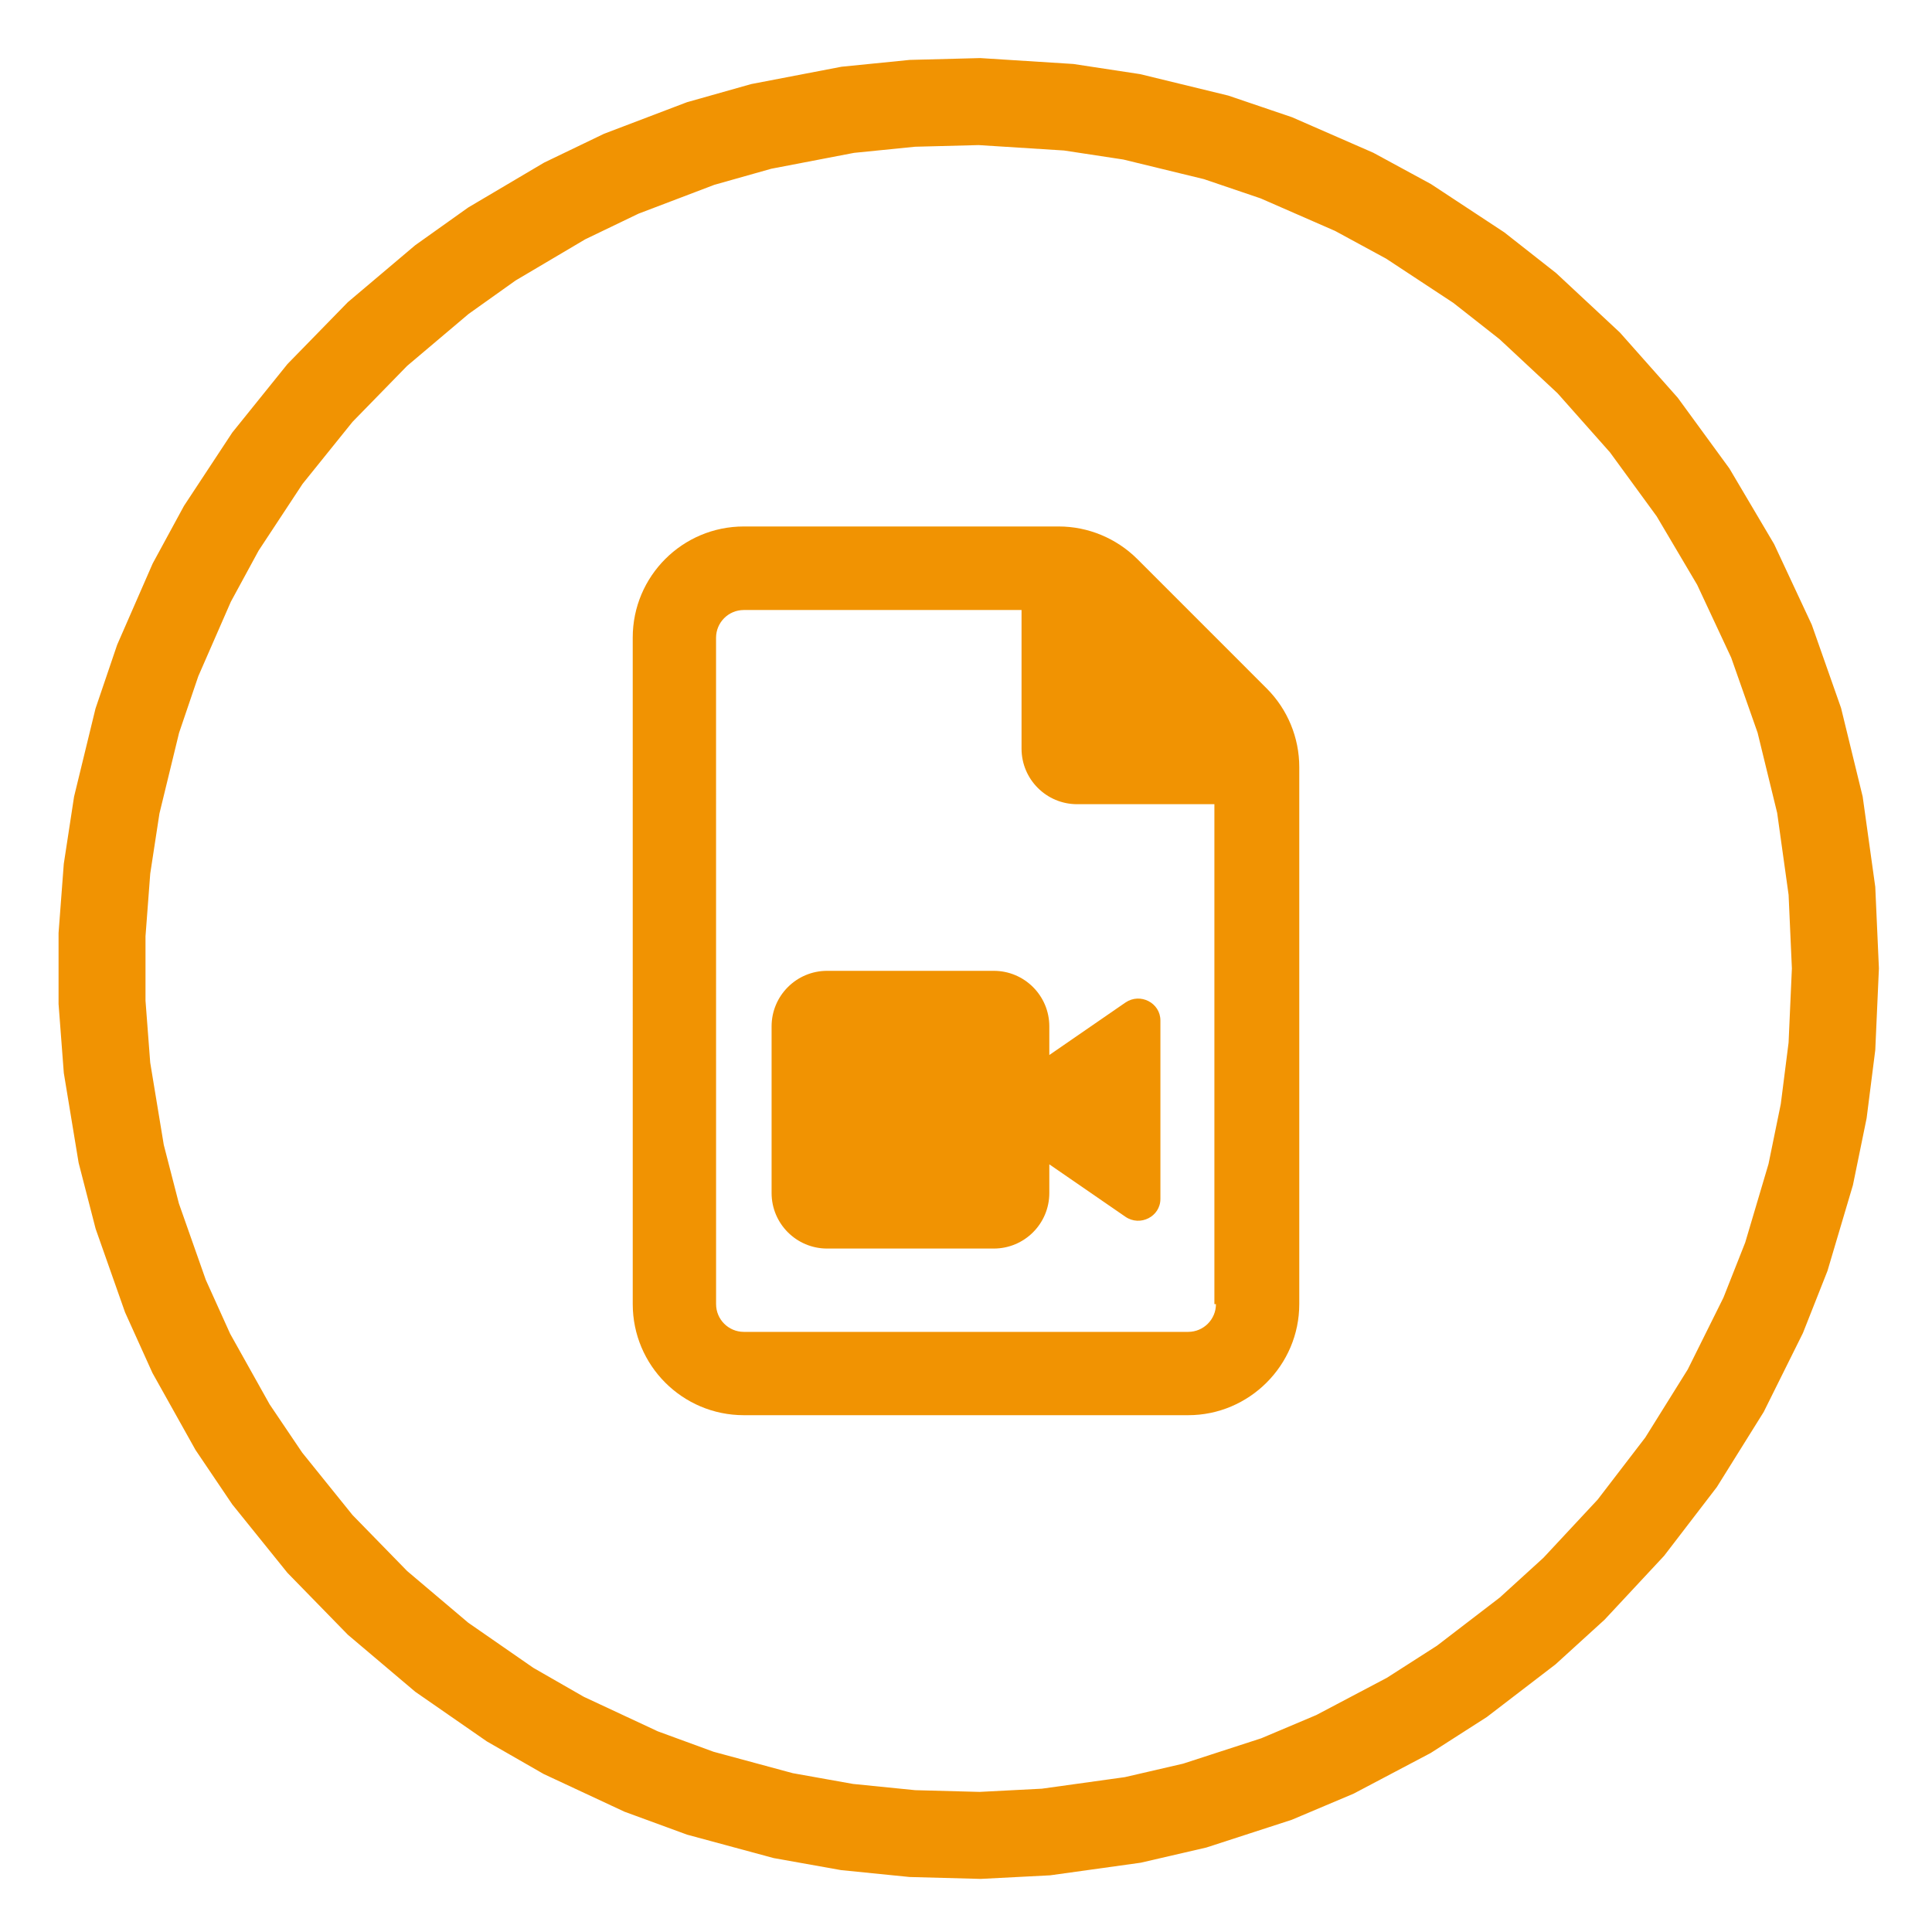
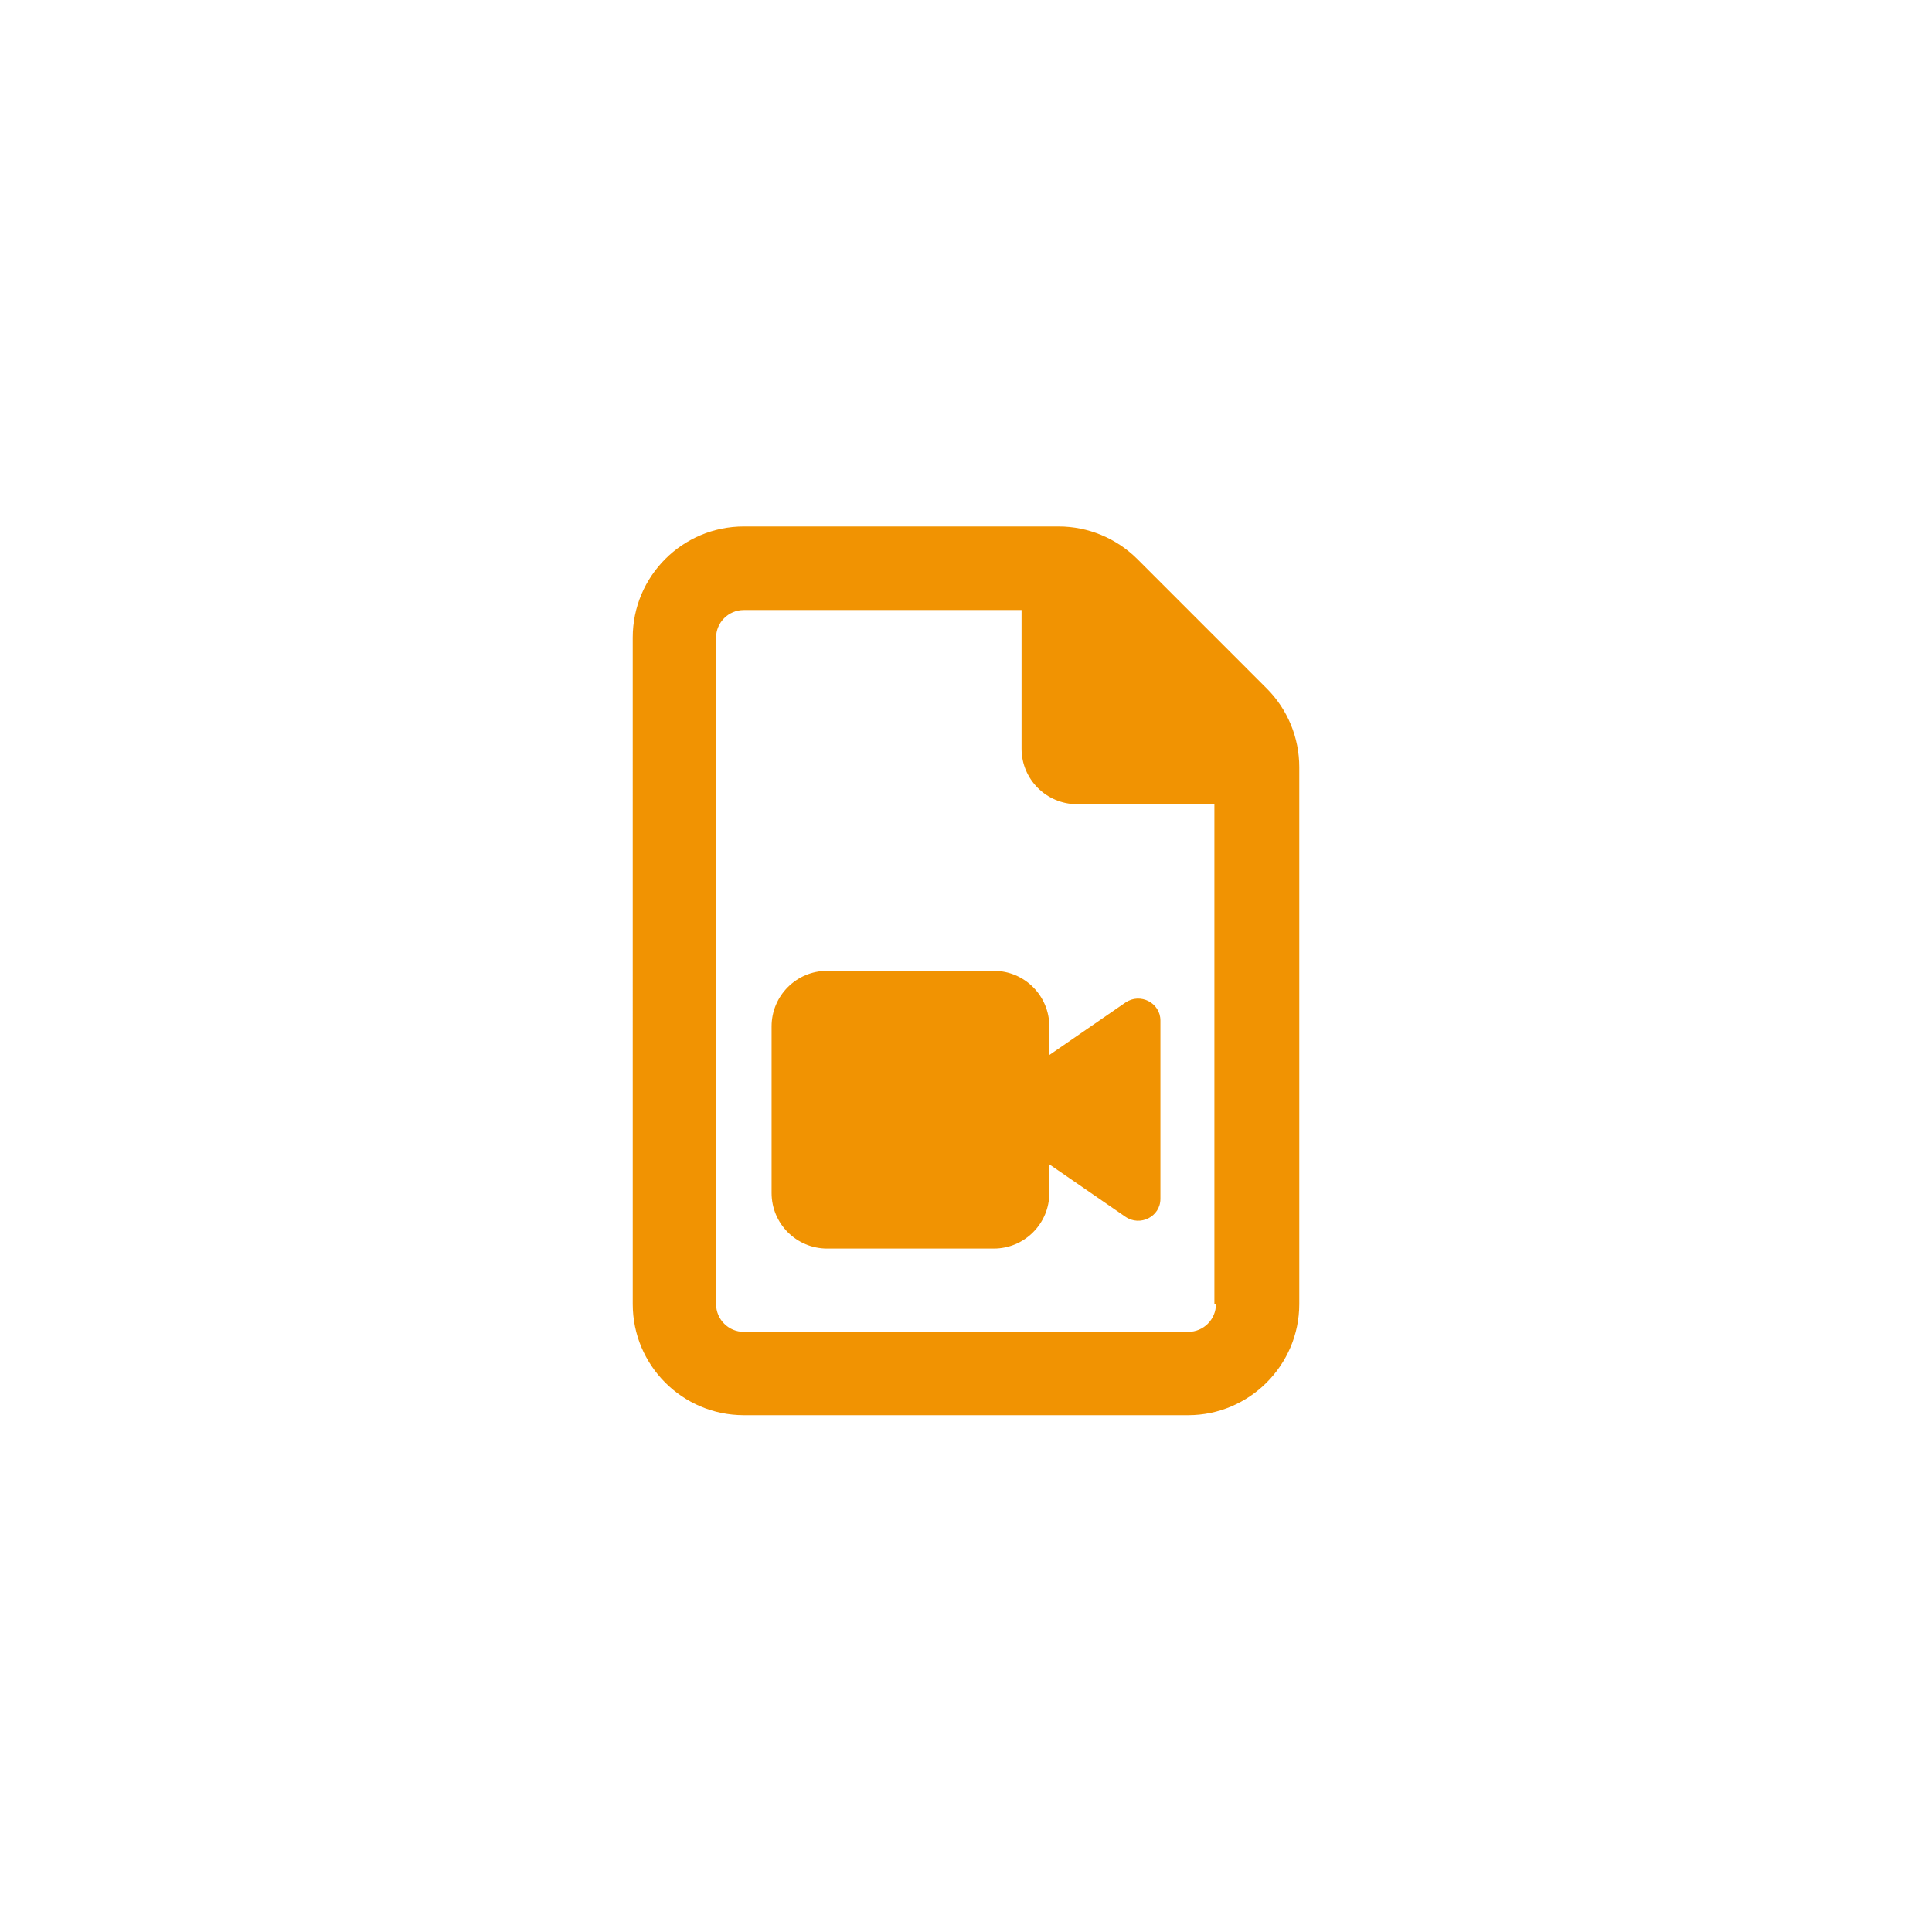
<svg xmlns="http://www.w3.org/2000/svg" xmlns:xlink="http://www.w3.org/1999/xlink" width="400px" height="400px" viewBox="0 0 400 400" version="1.1">
  <defs>
    <path id="Elipse" d="M389 200.5 C389 96.394 304.606 12 200.5 12 96.394 12 12 96.394 12 200.5 12 304.606 96.394 389 200.5 389 304.606 389 389 304.606 389 200.5 Z" />
  </defs>
  <defs>
-     <path id="stroke-path" d="M216.563 379.297 L234.531 376.797 247.359 373.828 264.297 368.328 276.391 363.219 291.672 355.156 302.672 348.109 316.281 337.672 325.875 328.938 337.656 316.297 348.047 302.75 357.297 287.922 365.047 272.328 369.844 260.188 374.891 243.172 377.578 230.047 379.281 216.625 380 200.5 379.281 184.438 376.797 166.625 372.531 149.141 366.766 132.75 359.344 116.859 350.531 101.953 340.344 88 328.922 75.125 316.313 63.375 306.172 55.406 291.625 45.828 280.375 39.719 264.25 32.672 251.781 28.438 234.313 24.188 221.266 22.203 202.781 21.031 188.906 21.391 175.516 22.734 157.609 26.172 145.047 29.719 128.625 35.969 116.906 41.609 101.844 50.516 91.484 57.891 78.156 69.156 66.25 81.359 55.375 94.859 45.813 109.375 39.703 120.625 32.656 136.75 28.422 149.219 24.172 166.688 22.156 179.859 21.125 193.5 21.125 207.516 22.156 221.078 25.094 238.891 28.422 251.797 34.25 268.344 39.609 280.203 48.156 295.484 55.328 306.109 66.25 319.656 78.156 331.859 91.453 343.109 105.609 352.922 116.719 359.297 132.719 366.766 145 371.266 162.156 375.906 175.375 378.266 188.906 379.625 202.922 380 Z" />
-   </defs>
+     </defs>
  <use id="Elipse-1" stroke="#f19302" stroke-opacity="1" stroke-linecap="round" fill="none" stroke-width="18" xlink:href="#stroke-path" />
  <path id="File-Video" d="M262.28 142.558 L235.46 115.735 C231.122 111.423 225.264 109 219.191 109 L154 109 C141.296 109 131 119.296 131 132 L131.002 270 C131.002 282.7 141.298 293 154.002 293 L246 293 C258.65 293 269 282.65 269 270 L269 158.809 C269 152.736 266.592 146.878 262.28 142.558 Z M251.75 270 C251.75 273.175 249.175 275.75 246 275.75 L154.007 275.75 C150.831 275.75 148.257 273.175 148.257 270 L148.25 132.047 C148.25 128.871 150.825 126.297 154 126.297 L211.5 126.297 211.5 155 C211.5 161.35 216.65 166.5 223 166.5 L251.427 166.5 251.427 270 Z M217.25 212.5 C217.25 206.15 212.1 201 205.75 201 L171.25 201 C164.9 201 159.75 206.15 159.75 212.5 L159.75 247 C159.75 253.35 164.9 258.5 171.25 258.5 L205.75 258.5 C212.1 258.5 217.25 253.35 217.25 247 L217.25 241.063 233.005 251.916 C236.045 254.008 240.25 251.887 240.25 248.222 L240.25 211.278 C240.25 207.627 236.067 205.471 233.005 207.569 L217.25 218.43 Z" fill="#f19302" fill-opacity="1" stroke="none" />
</svg>